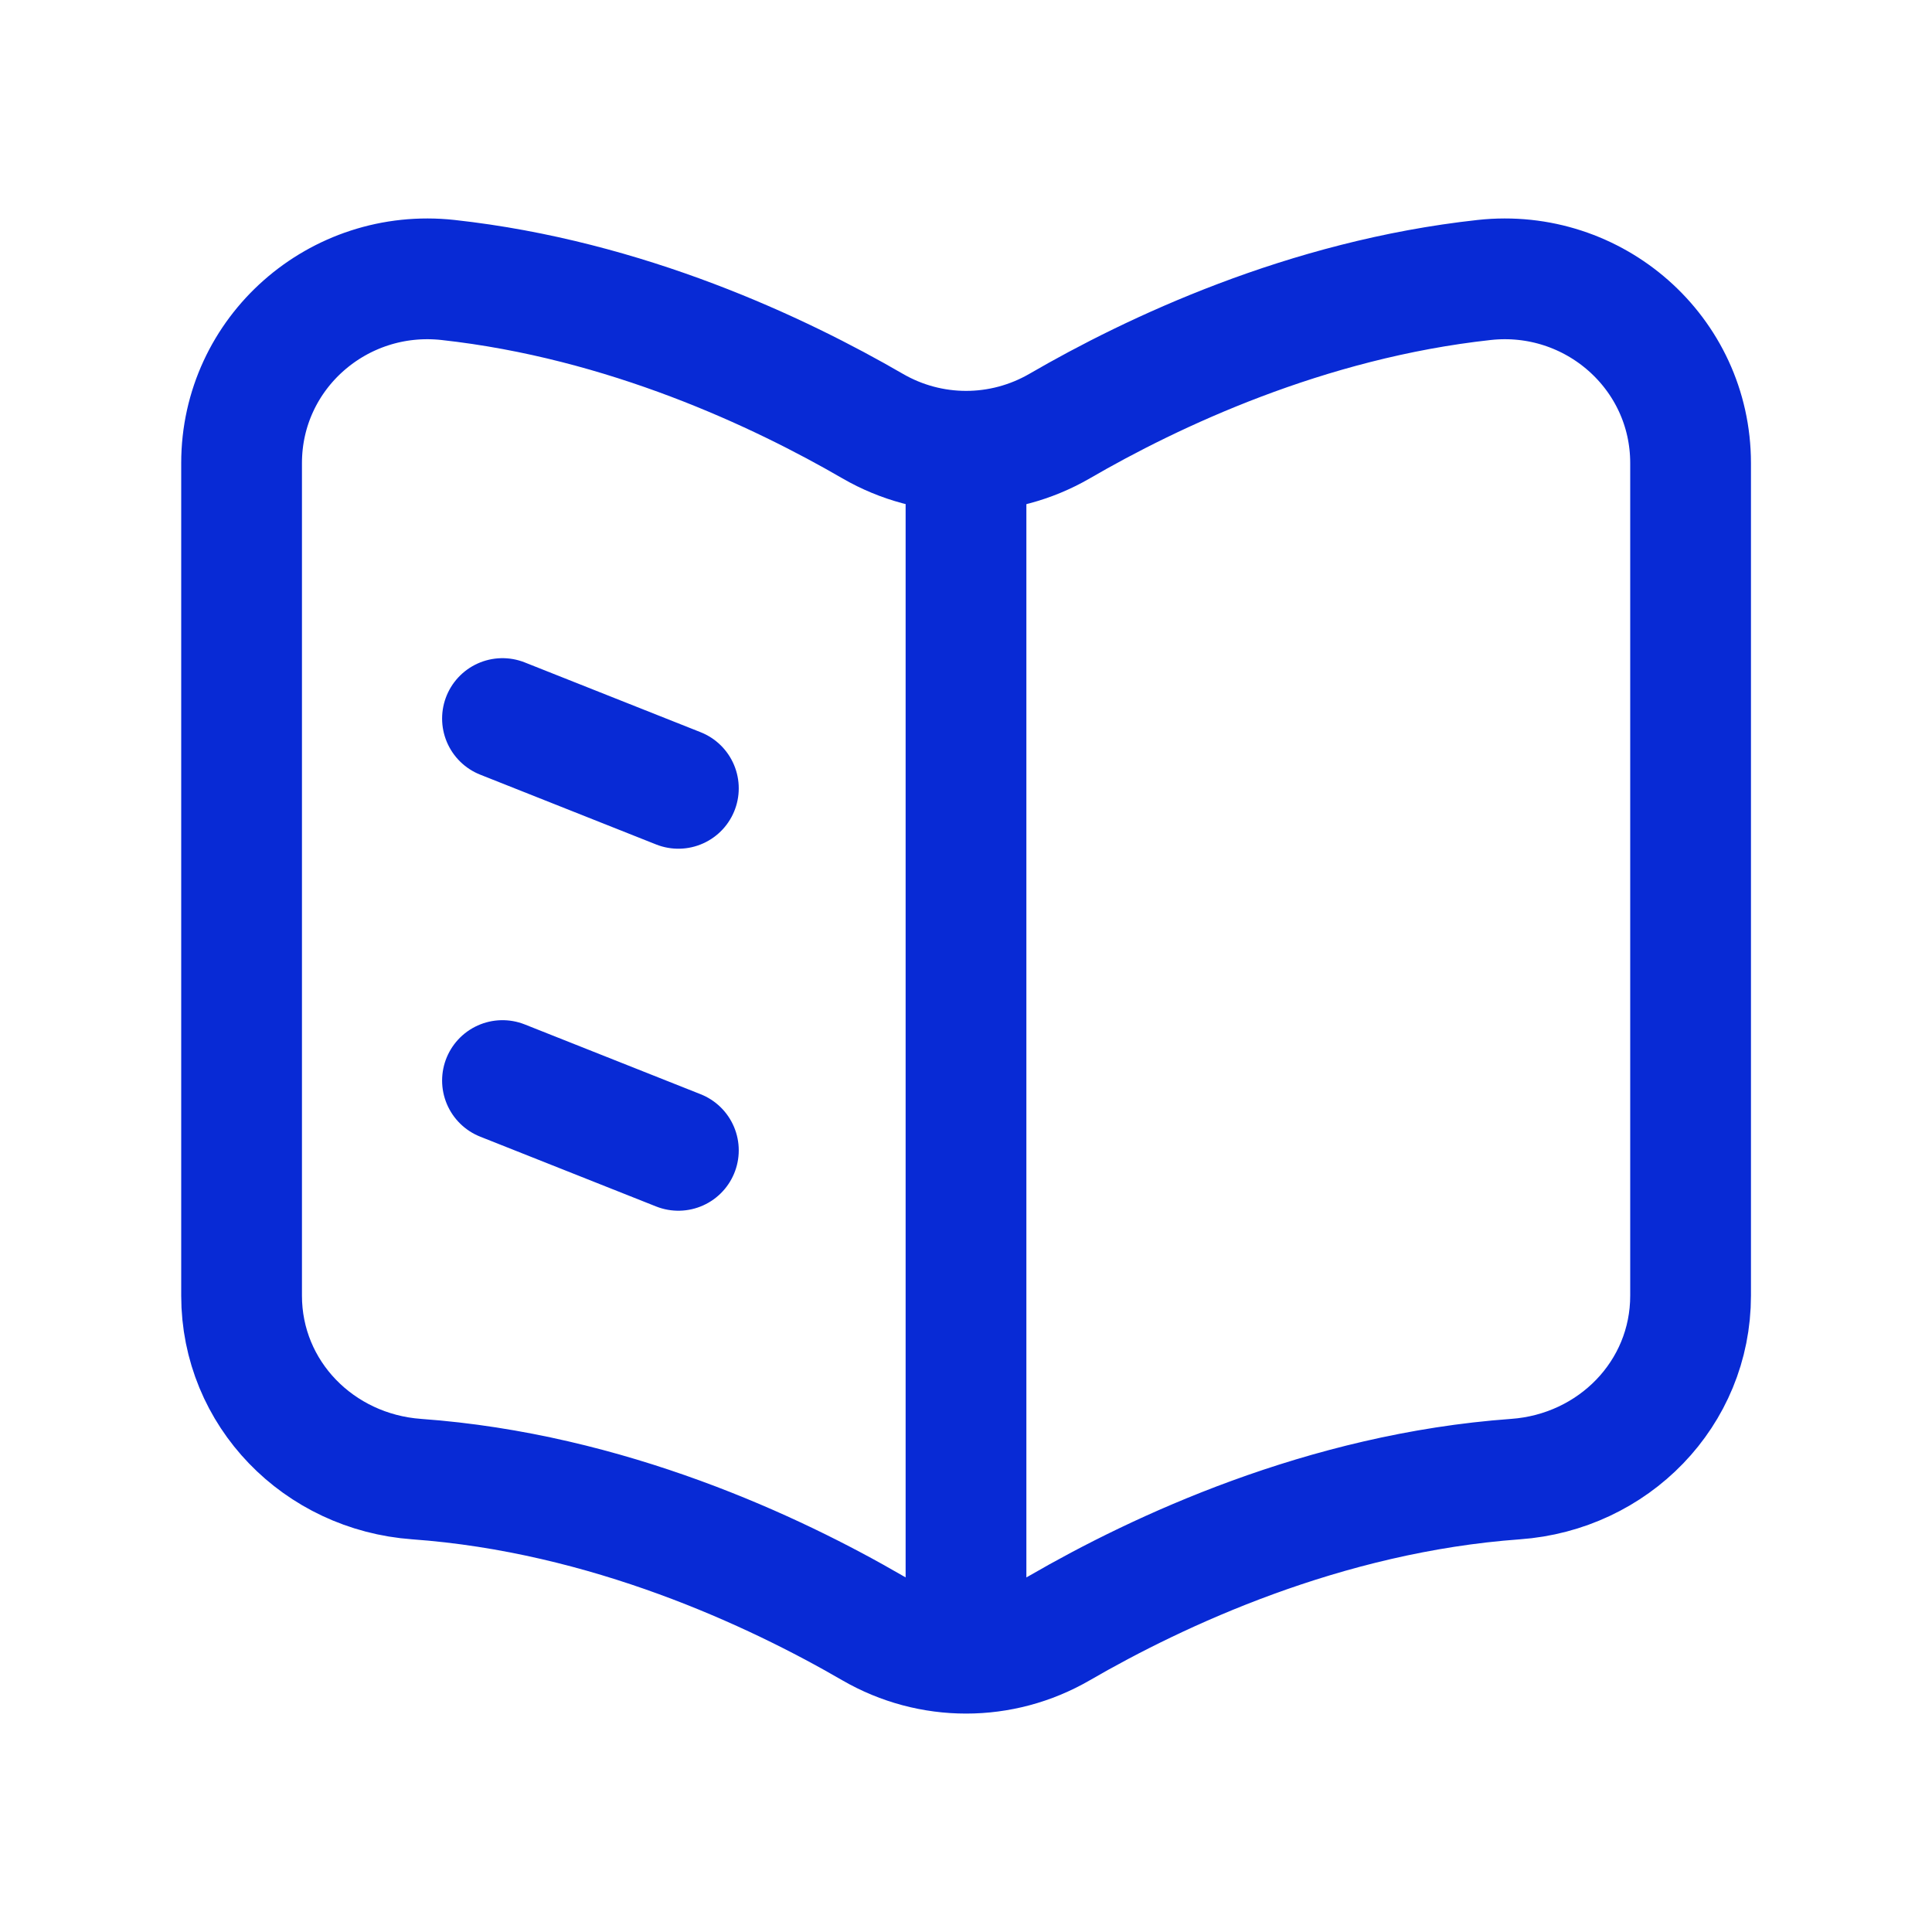
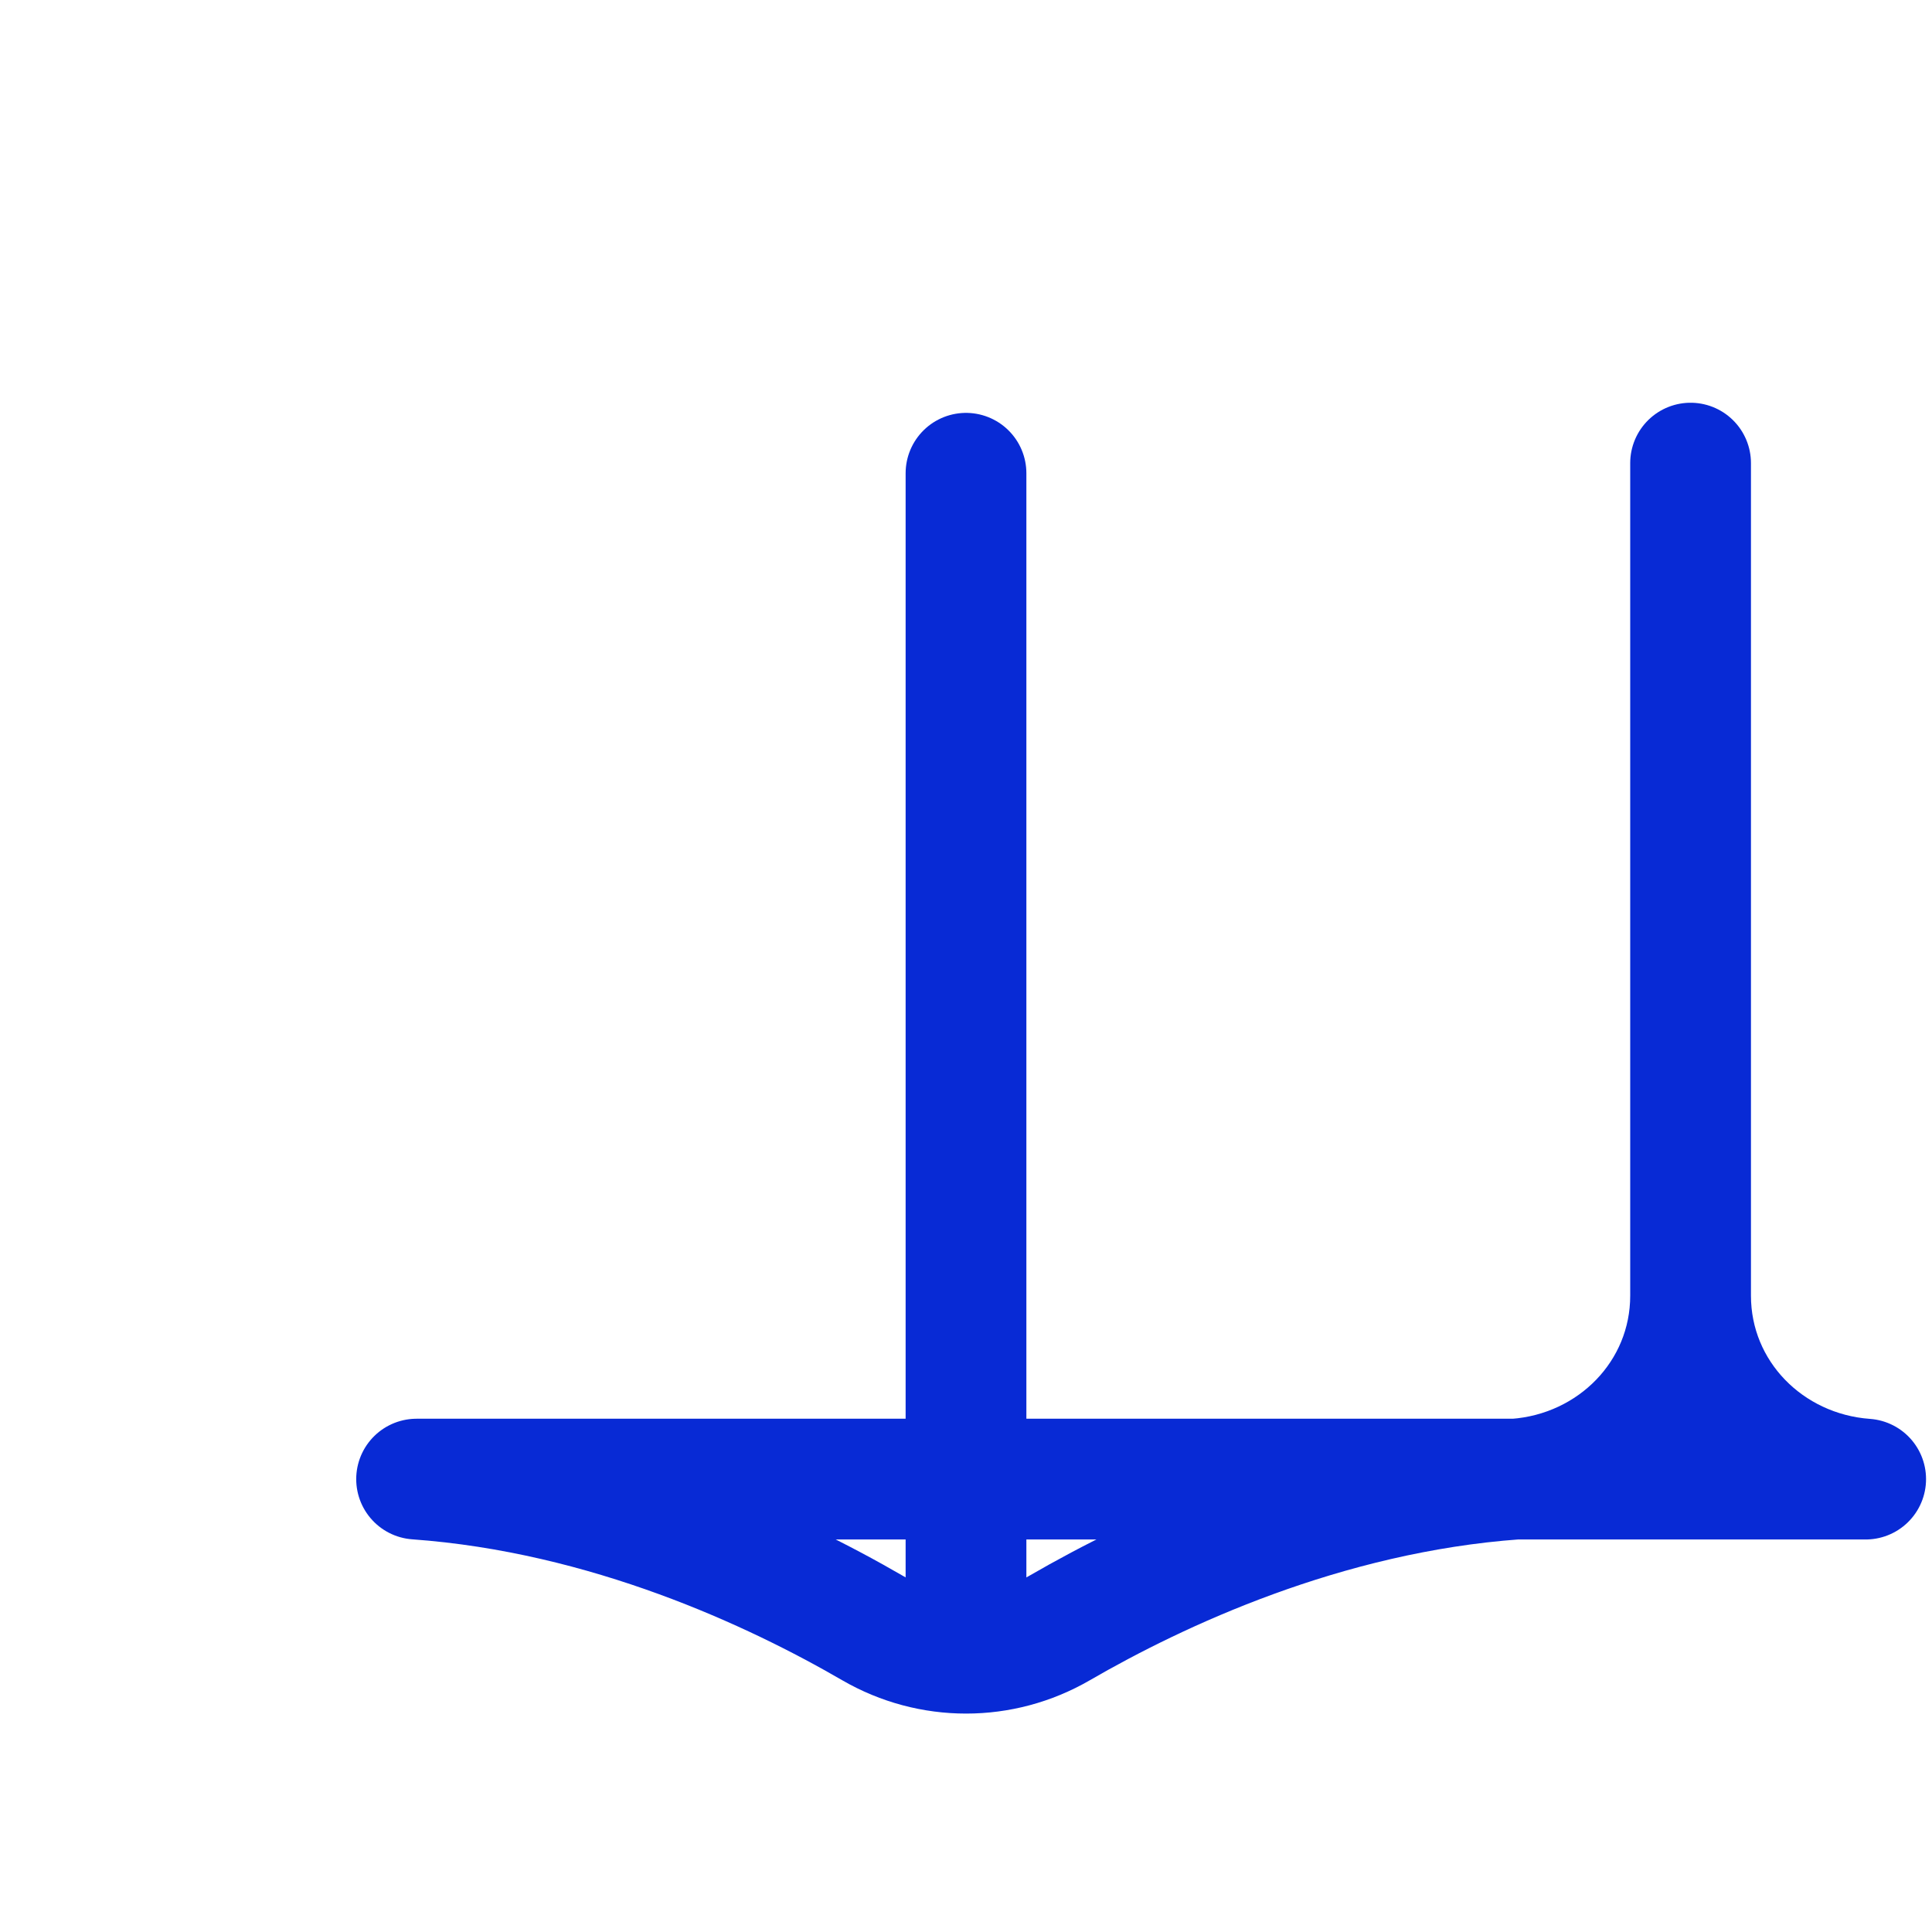
<svg xmlns="http://www.w3.org/2000/svg" fill="none" height="72" viewBox="0 0 24 24" width="72">
  <g stroke="#082ad5" stroke-linecap="round" stroke-linejoin="round" stroke-width="1.5">
-     <path d="m5.175 18.374c2.376.171 4.445 1.143 5.664 1.85.721.417 1.603.417 2.323 0 1.219-.706 3.288-1.678 5.664-1.85 1.215-.087 2.175-1.06 2.175-2.279v-10.342c0-1.372-1.201-2.424-2.564-2.275-2.212.242-4.122 1.146-5.274 1.815-.721.417-1.603.417-2.323 0-1.152-.668-3.063-1.572-5.275-1.815-1.364-.149-2.564.903-2.564 2.275v10.342c0 1.218.959 2.191 2.175 2.279z" />
-     <path d="m8.427 9.793-2.185-.867m2.185 5.364-2.185-.867" />
+     <path d="m5.175 18.374c2.376.171 4.445 1.143 5.664 1.85.721.417 1.603.417 2.323 0 1.219-.706 3.288-1.678 5.664-1.85 1.215-.087 2.175-1.06 2.175-2.279v-10.342v10.342c0 1.218.959 2.191 2.175 2.279z" />
    <path d="m12 5.879v14.601" />
  </g>
</svg>